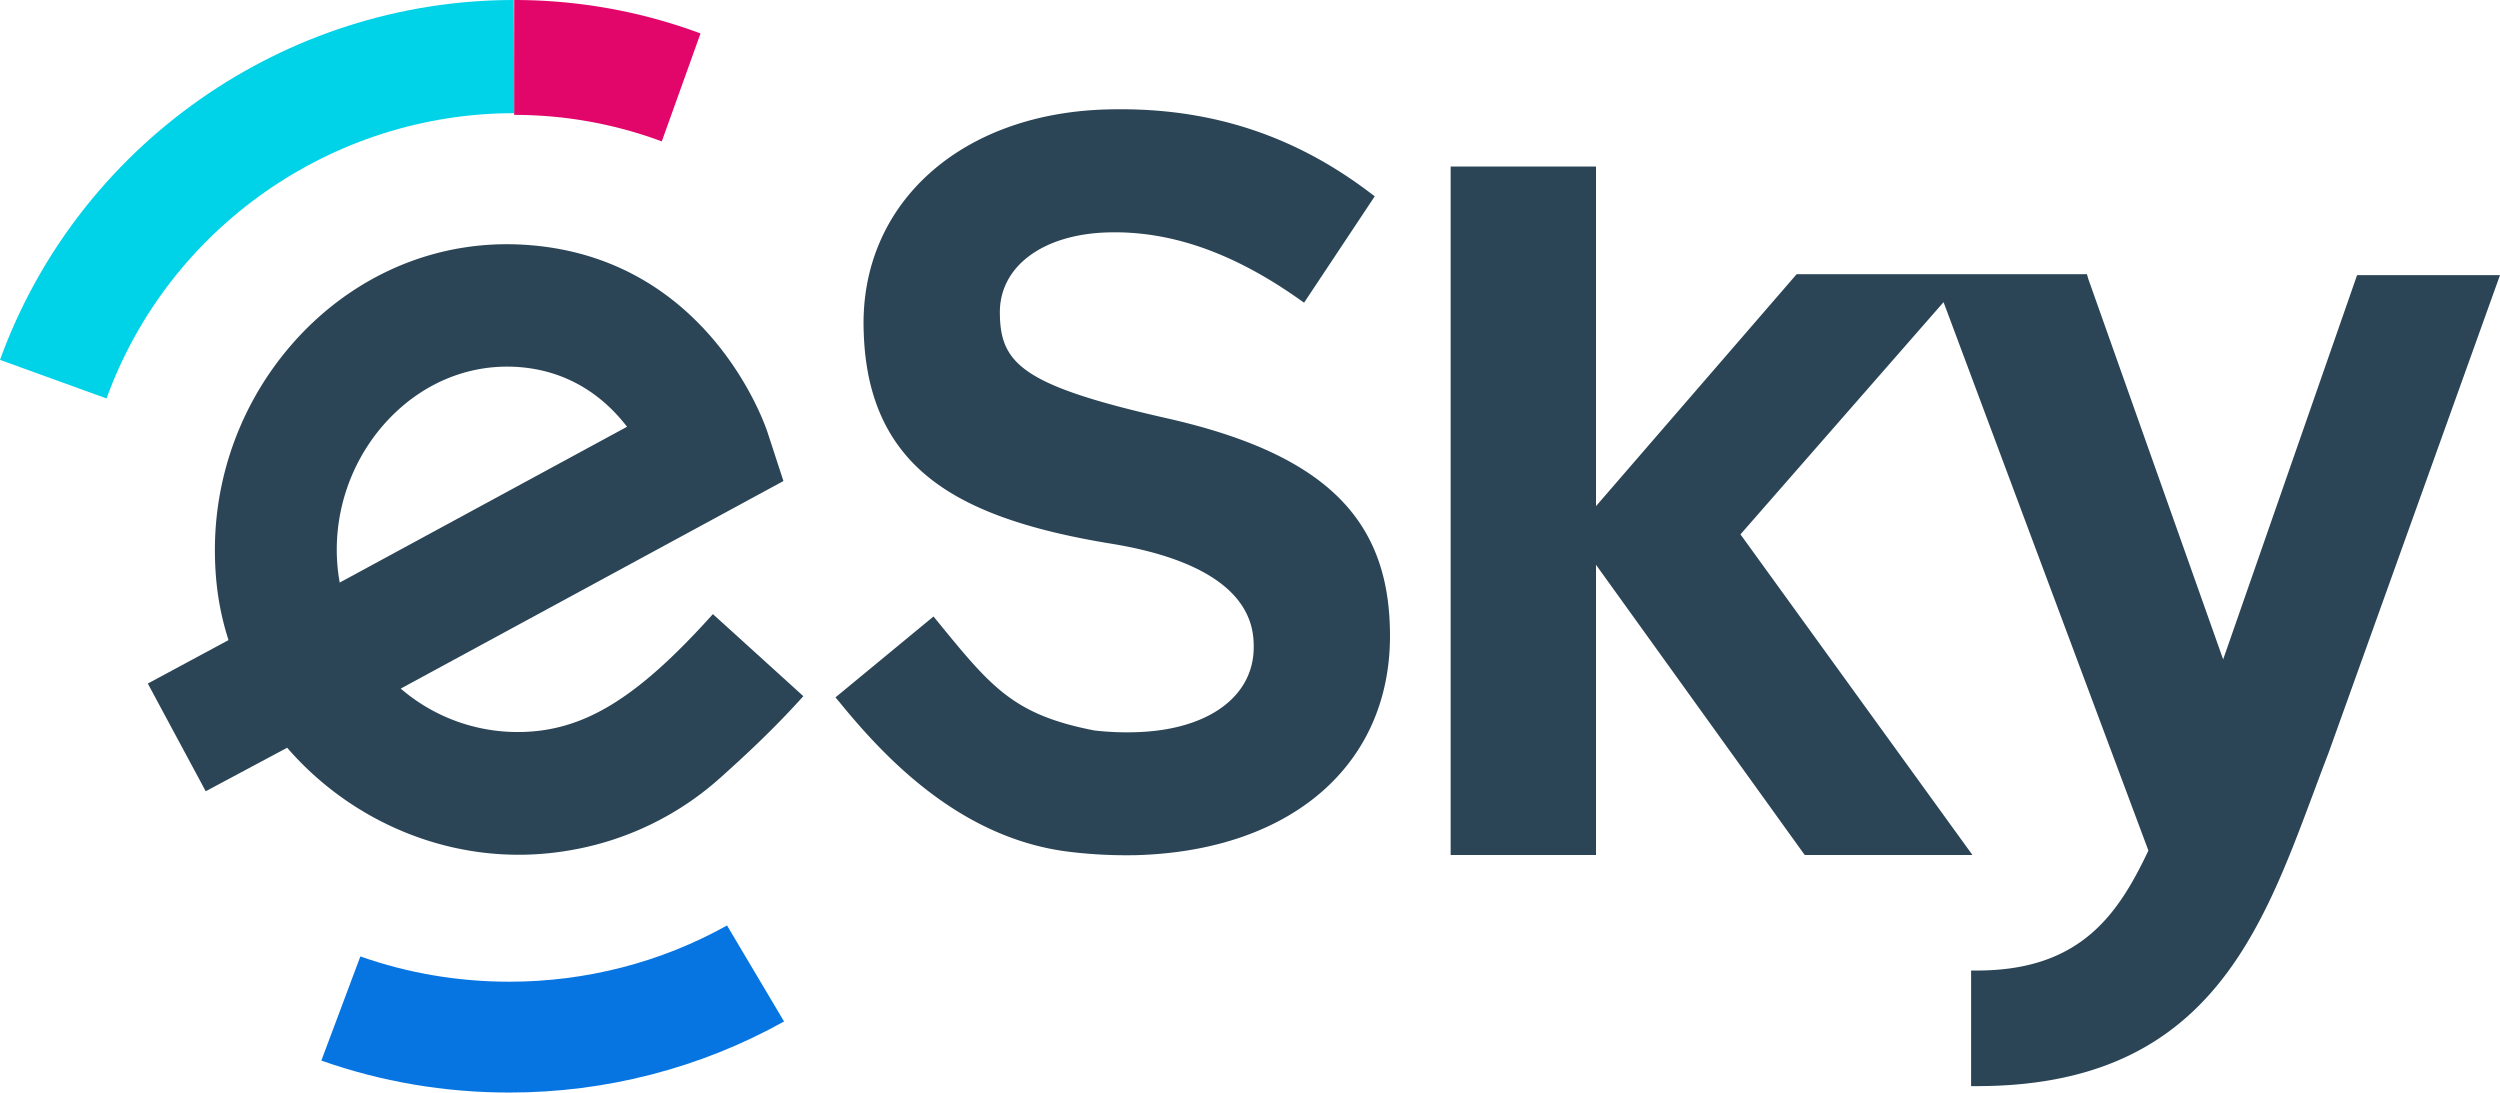
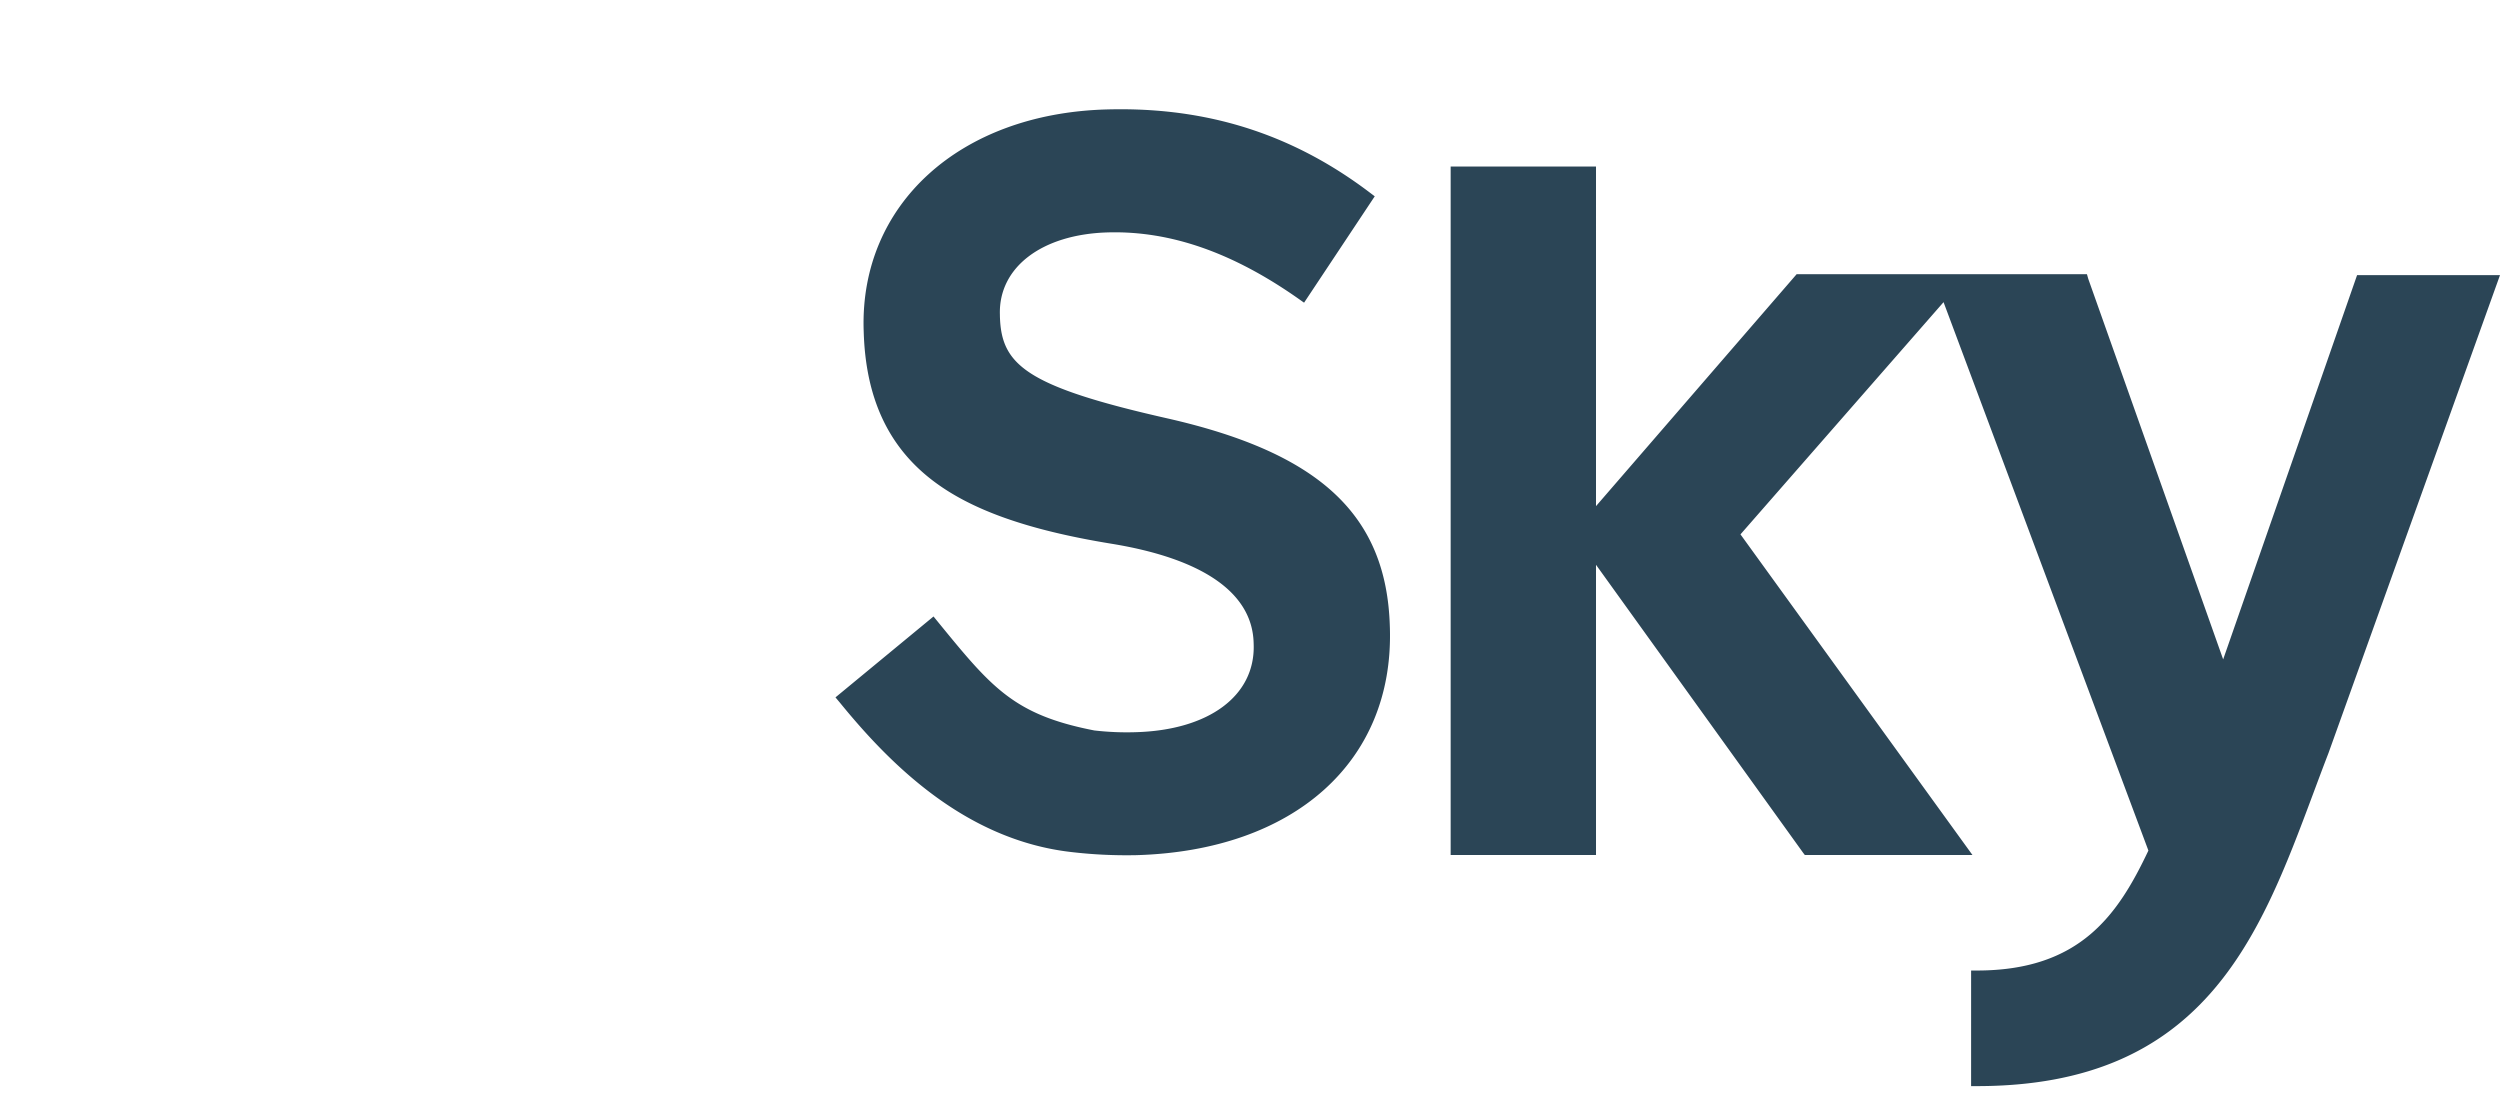
<svg xmlns="http://www.w3.org/2000/svg" width="389" height="170">
  <g fill="none">
    <path d="M216.27 97.796l-.011-.31c-.495-17.313-10.853-26.996-34.636-32.39-22.025-4.985-25.817-8.33-26.035-15.846l-.005-.321c-.213-7.335 6.523-12.466 16.764-12.765 9.755-.278 19.49 3.119 29.81 10.4l.757.535 10.996-16.553-.681-.513C201.694 21.259 188.989 17 174.376 17c-.746 0-1.502.01-2.264.032-22.77.658-38.288 14.75-37.73 34.262l.011.32c.293 10.171 3.723 17.683 10.486 22.963 6.017 4.697 14.927 7.886 28.053 10.026 14.256 2.327 21.914 7.65 22.132 15.403l.01.316c.23 7.939-6.965 13.278-18.318 13.605a43.769 43.769 0 0 1-6.476-.268c-12.525-2.434-15.975-6.655-24.304-16.852l-.72-.883L130 108.512l.73.872c7.402 9.069 19.208 21.336 36.094 23.209 3.32.383 6.66.54 10.001.47 24.55-.71 40.036-14.551 39.444-35.267M366.762 42.81L345.924 102.6l-20.982-59.188-.213-.744h-45.174l-31.217 36.087V25.908h-22.616v107.134h22.616v-45.16l32.229 44.813.266.347h26.083l-36.1-49.894 31.6-36.134 31.75 85.001.122.337c-4.718 9.951-10.576 18.661-26.68 18.661h-.905V169h.906c35.327 0 43.97-23.15 52.331-45.534.783-2.092 1.56-4.19 2.37-6.281L389 42.809h-22.238z" fill="#2B4556" />
-     <path d="M102.975 22A65.842 65.842 0 0 0 80 17.878L80.01 0C89.97.005 99.727 1.756 109 5.203L102.975 22z" fill="#E2066A" />
-     <path d="M16.577 62L0 55.997C12.138 22.512 44.268 0 79.947 0L80 17.61c-28.336 0-53.8 17.84-63.423 44.385" fill="#00D2E8" />
-     <path d="M52.401 85.52c0-8.035 3.316-15.803 9.096-21.31 4.881-4.65 11.018-7.163 17.394-7.163.437 0 .868.01 1.304.032 8.655.465 14.148 5.127 17.373 9.324L52.859 90.648a28.721 28.721 0 0 1-.458-5.133M125 108.322l-14.073-12.767c-11.8 13.13-20.124 18.295-30.231 18.348a27.87 27.87 0 0 1-18.342-6.757l59.548-32.296-2.47-7.57c-.367-1.123-9.356-27.672-38.225-29.217-12.098-.647-23.728 3.731-32.755 12.328a48.7 48.7 0 0 0-15.015 35.124c0 5.042.66 9.533 2.119 14.087L23 106.36l9.011 16.76 12.673-6.773C53.359 126.397 66.447 133 80.7 133c3.06 0 6.084-.305 9.048-.887l.037-.006a46.8 46.8 0 0 0 22.275-11.066c3.375-3.026 8.096-7.325 12.939-12.714" fill="#2B4556" />
-     <path d="M79.255 170c-10.047 0-19.885-1.668-29.255-4.972l6.071-16.207c7.415 2.61 15.216 3.934 23.184 3.934 11.91 0 23.618-3.022 33.87-8.755L122 158.941c-13.005 7.251-27.745 11.065-42.745 11.059" fill="#0675E2" />
  </g>
</svg>